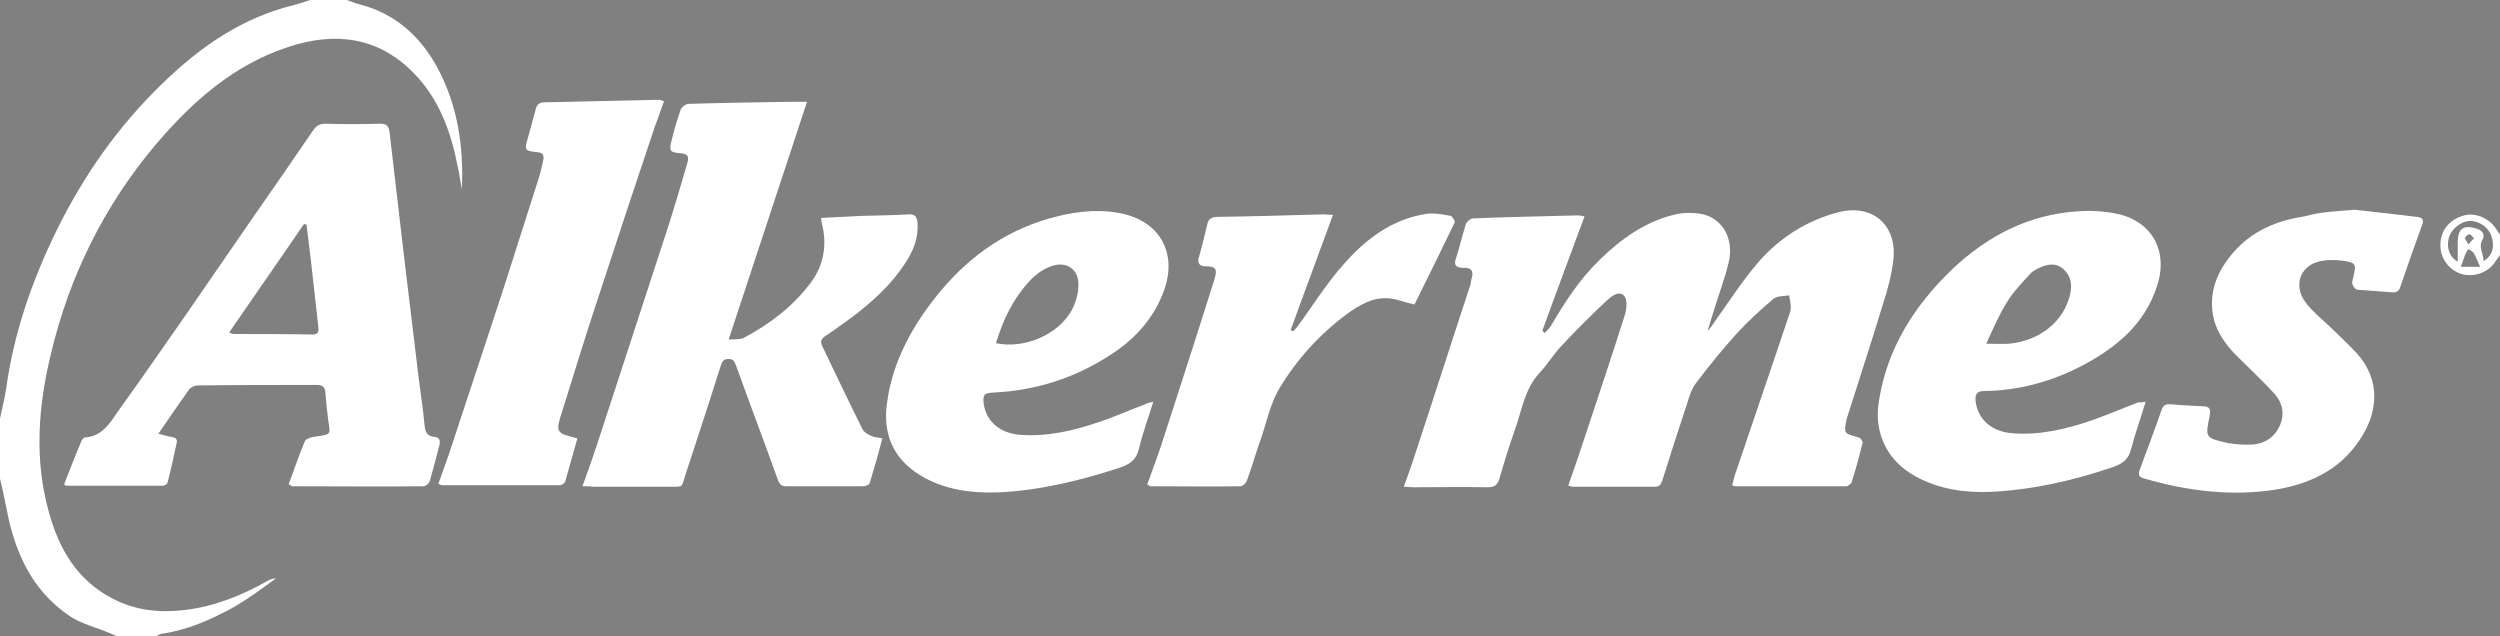
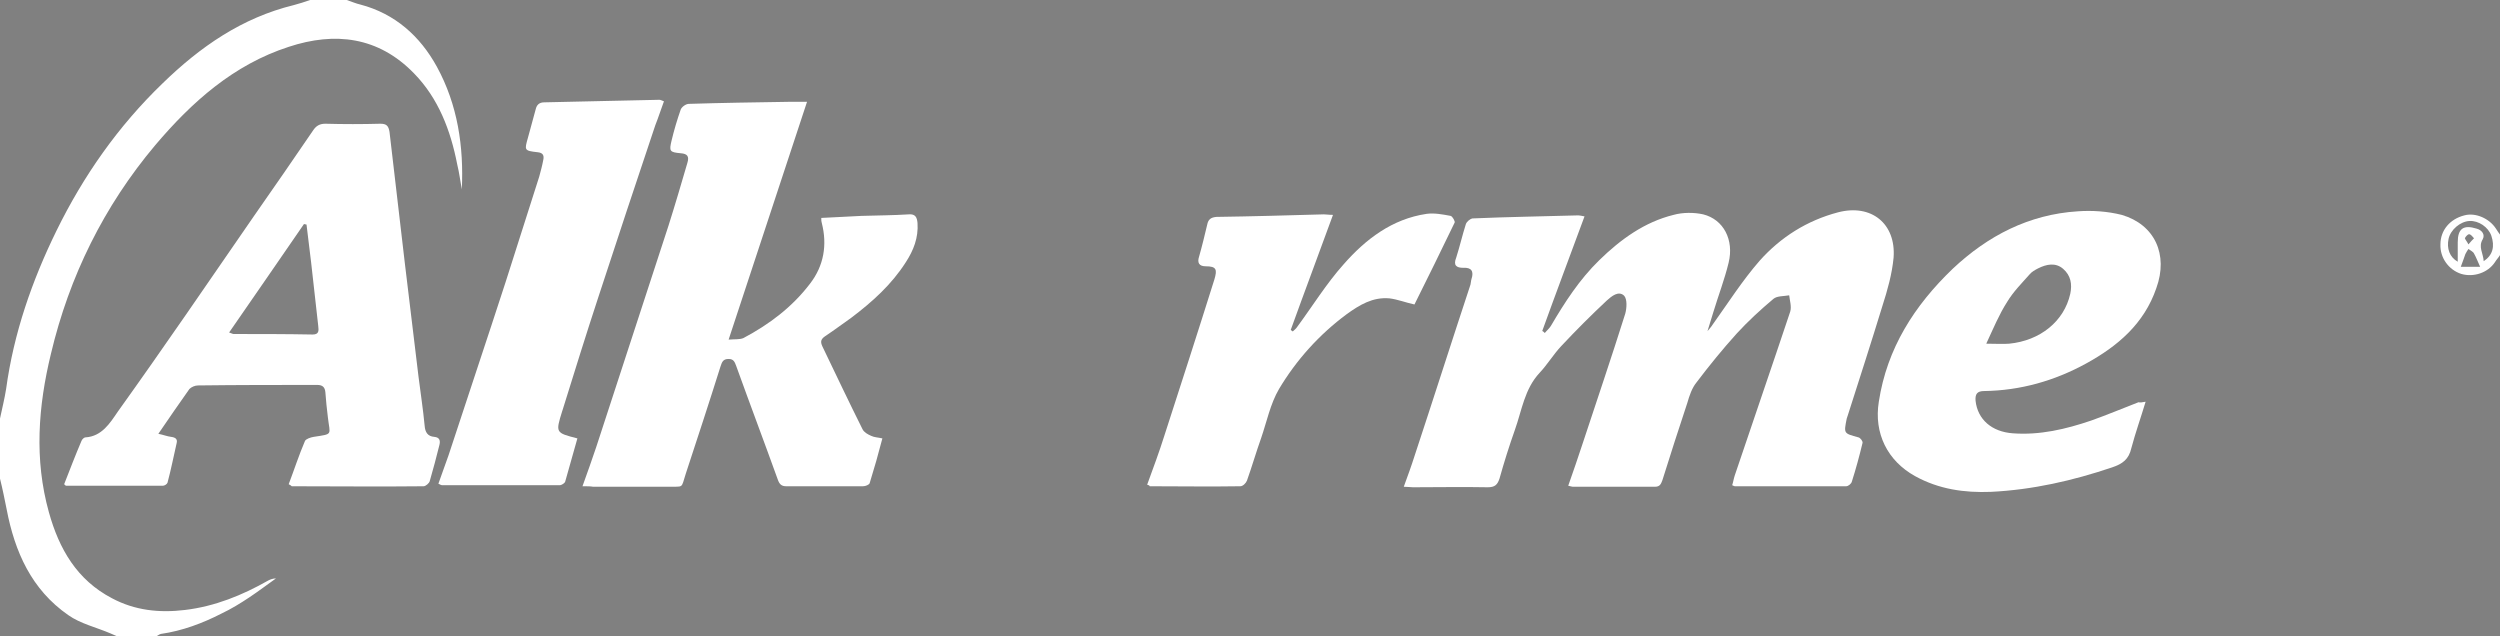
<svg xmlns="http://www.w3.org/2000/svg" version="1.1" id="Layer_1" x="0px" y="0px" viewBox="0 0 491 125" style="enable-background:new 0 0 491 125;" xml:space="preserve">
  <rect x="0" y="0" width="491" height="125" fill="#808080" stroke="none" />
  <style type="text/css"> .st0{fill:#FFFFFF;} </style>
  <g id="XMLID_1_">
    <path id="XMLID_108_" d="M-591.2,58.4c-3.2,0-6.2,0-9.4,0c2-4.2,3.9-8.3,5.9-12.6c-1.8,0-3.4-0.2-4.8,0.1c-0.9,0.2-1.6,1.2-2.4,1.9 c-5.7,5-12.3,8.4-19.6,10.5c-1,0.3-1.5,0.8-1.9,1.7c-0.3,0.7-0.6,1.4-1,2.3c2.2,0,4.3,0,6.6,0c-0.6,1.1-1,1.9-1.5,2.8 c-3.4,6.1-5.9,12.6-5.9,19.7c0,2.1,0.4,4.3,0.6,6.2c-2.5-2.2-6.9-14.6-7.7-21.4c-0.9-7.8-0.4-15.5,1.9-23 c6.4-21.2,24.8-36.4,46.3-38.7c17.9-1.9,33.2,3.8,46.1,16.6c-2.1-0.8-3.9-1.6-5.7-2.2c-5.2-1.5-10.5-1.4-15.8-0.5 c-8.7,1.5-16.7,4.8-24.4,9c-0.3,0.2-0.6,0.4-0.8,0.8c1.5-0.7,3-1.4,4.5-2.1c6-2.6,12.2-4.4,18.8-4.6c4.2-0.1,8.3,0.3,12.1,2.3 c5.5,2.8,8.1,7.5,8.3,13.6c0.2,5.7-1.6,10.8-4.2,15.7c-4.4,8.3-10.7,15.2-18,21.1c-7.2,5.9-15.2,10.4-24.1,13.3 c-4.5,1.4-9.1,2.1-13.7,1c-5-1.2-7.4-4.3-7.6-9.4c-0.1-3.4,0.6-6.6,1.8-9.6c1.3-3.3,2.7-6.5,4.1-9.8c0.2-0.6,0.6-0.8,1.2-0.8 c2.5,0,5.1,0,7.6,0c0.8,0,1.2-0.2,1.5-0.9C-592.2,60.4-591.7,59.5-591.2,58.4z" />
    <path id="XMLID_107_" d="M-616.9,100.9c6.3,3.4,13,3.7,19.8,2.8c5.1-0.7,9.9-2.1,14.7-4c9-3.5,17.1-8.4,24.6-14.4 c7.2-5.7,13.5-12.3,18.6-19.9c3.9-5.8,7.1-12,8.5-18.9c0.8-3.9,0.9-7.8-0.1-11.8c2.5,2.1,6.8,14.8,7.5,22.5c0.7,8.1-0.2,16-3,23.6 c-2.7,7.7-7,14.4-12.8,20.2C-561.7,123.5-596.8,121.7-616.9,100.9z" />
    <path id="XMLID_106_" d="M-365.6,57c0-7.9,0-15.8,0-23.7c2.5,0,4.9,0,7.3,0c0,0.4,0,0.8,0,1.2c0,11.5,0,22.9,0,34.4 c0,1-0.3,1.3-1.3,1.2c-2.3-0.1-4.7-0.1-7,0c-1.1,0.1-1.7-0.4-2.2-1.3c-3.7-6.7-7.4-13.4-11.1-20.1c-0.5-1-1.1-1.9-1.6-2.9 c-0.1,0-0.2,0.1-0.3,0.1c0,0.4,0,0.7,0,1.1c0,7.3,0,14.6,0,21.8c0,1.3,0,1.3-1.4,1.3c-1.6,0-3.2-0.1-4.7,0c-1,0-1.3-0.2-1.3-1.2 c0.1-4.6,0-9.1,0-13.7c0-6.9,0-13.7,0-20.6c0-1.4,0-1.4,1.4-1.4c2.4,0,4.8,0,7.2,0c0.9,0,1.3,0.3,1.8,1c4.2,7.5,8.4,15,12.6,22.6 c0.1,0.1,0.2,0.2,0.2,0.3C-365.7,57.1-365.6,57-365.6,57z" />
    <path id="XMLID_103_" d="M-444.3,55c2.5,5,4.9,9.9,7.4,15c-0.4,0-0.6,0.1-0.8,0.1c-2.6,0-5.3,0-7.9,0c-0.6,0-0.9-0.2-1.1-0.9 c-1.7-4.4-3.6-8.8-5.4-13.2c-0.1-0.3-0.6-0.6-0.9-0.6c-2.3,0-4.6,0-6.9,0c-0.8,0-0.9,0.4-0.8,1c0,4.2,0,8.3,0,12.5 c0,0.9-0.3,1.3-1.2,1.2c-1.7-0.1-3.4,0-5.1,0c-1.5,0-1.5,0-1.5-1.5c0-6.5,0-13,0-19.6c0-4.9,0-9.7,0-14.6c0-0.9,0.2-1.3,1.2-1.2 c6,0.1,12,0,18,0.1c2.9,0.1,5.8,0.8,8.3,2.5c2.3,1.6,3.6,3.7,3.6,6.6c0,2.8-0.3,5.5-1.6,8.1c-1,2-2.3,3.5-4.4,4.2 C-443.9,54.8-444,54.9-444.3,55z M-455.1,39.2C-455.1,39.2-455.1,39.2-455.1,39.2c-1.6,0.1-3.2,0.1-4.7,0.1c-0.8,0-1,0.2-1,1 c0,2.6,0,5.2,0,7.8c0,0.8,0.2,1,1,1c2.9,0,5.8,0,8.6,0c0.9,0,1.9-0.2,2.8-0.5c2.1-0.7,3.1-2.6,2.9-5c-0.2-2.3-1.4-3.7-3.7-4 C-451.1,39.3-453.1,39.3-455.1,39.2z" />
    <path id="XMLID_100_" d="M-346.6,51.6c0-5.8,0-11.5,0-17.3c0-0.9,0.3-1.2,1.2-1.2c4.6,0.1,9.1,0,13.7,0.1c2.6,0,5.1,0.6,7.5,1.7 c4.4,2,7,5.4,8.1,10c1.2,4.9,1.2,9.8-0.4,14.6c-1.9,5.7-6.1,8.9-11.9,10c-2,0.4-4,0.5-6,0.5c-3.7,0.1-7.3,0-11,0 c-0.9,0-1.2-0.3-1.2-1.2C-346.6,63.2-346.6,57.4-346.6,51.6z M-338.7,51.7C-338.7,51.7-338.7,51.7-338.7,51.7c0,1.9,0,3.8,0,5.7 c0,1.9,0,3.8,0,5.7c0,0.7,0.2,1,0.9,1c1.7-0.1,3.4,0,5-0.1c4.4-0.2,7.3-2.5,8.4-6.8c1-3.6,0.9-7.3,0-10.9c-0.8-3.3-2.9-5.6-6.4-6.2 c-2.3-0.4-4.6-0.3-7-0.5c-0.8-0.1-1.1,0.2-1.1,1.1C-338.7,44.3-338.7,48-338.7,51.7z" />
    <path id="XMLID_99_" d="M-401.9,48.1c0,1.8,0,3.6,0,5.3c0,0.8-0.5,0.7-1,0.7c-2.4,0-4.7,0-7.1,0c-2.6,0-5.3,0-7.9,0 c-0.9,0-1.2,0.3-1.1,1.2c0.1,2.5,0.1,4.9,0,7.4c0,1,0.2,1.4,1.3,1.3c5.6-0.1,11.2,0,16.8,0c0.8,0,1.2,0.2,1.1,1.1 c-0.1,1.4,0,2.7,0,4.1c0,0.6-0.1,0.9-0.8,0.9c-8.4,0-16.9,0-25.3,0c-0.6,0-0.9-0.2-0.9-0.8c0-11.9,0-23.8,0-35.6 c0-0.1,0-0.2,0.1-0.4c0.3,0,0.7-0.1,1.1-0.1c8,0,16.1,0,24.1,0c1,0,1.3,0.2,1.2,1.2c-0.1,1.3-0.1,2.6,0,3.9c0,0.8-0.3,1-1,1 c-5.5,0-10.9,0-16.4,0c-1,0-1.3,0.2-1.3,1.3c0.1,2.2,0.1,4.3,0,6.5c0,0.8,0.2,1.1,1,1.1c5,0,10,0,14.9,0 C-402.7,48-402.4,48.1-401.9,48.1z" />
    <path id="XMLID_98_" d="M-487.4,54.7c0,4.8,0,9.5,0,14.3c0,0.9-0.3,1.1-1.1,1.1c-1.9-0.1-3.8-0.1-5.8,0c-1,0-1-0.4-1-1.2 c0-9.2,0-18.5,0-27.7c0-2.3,0.3-2-1.9-2c-2.7,0-5.4,0-8,0c-0.9,0-1.1-0.3-1.1-1.1c0.1-1.3,0-2.7,0-4c0-0.7,0.2-1,0.9-1 c9.4,0,18.7,0,28.1,0c0.7,0,1,0.2,0.9,0.9c0,1.4,0,2.8,0,4.2c0,0.7-0.3,0.9-1,0.9c-3,0-6,0-9.1,0c-0.8,0-1.1,0.2-1.1,1 C-487.4,45.1-487.4,49.9-487.4,54.7C-487.4,54.7-487.4,54.7-487.4,54.7z" />
    <path id="XMLID_97_" d="M-485.6,85.2c-0.5,2.2-1.1,4.4-1.6,6.6c-0.6,2.6-1.3,5.2-1.9,7.8c-0.2,0.7-0.5,1-1.3,1 c-2.9,0-2.9,0-3.6-2.8c-1-4-2-7.9-3-11.9c0-0.2-0.1-0.3-0.4-0.5c0,0.3-0.1,0.7-0.1,1c0,4.3-0.1,8.7,0,13c0,0.8-0.2,1.1-1.1,1.1 c-2.7,0-2.7,0-2.7-2.7c0-5.6,0-11.1,0-16.7c0-0.9,0.2-1.2,1.1-1.1c1.4,0.1,2.7,0,4.1,0c0.7,0,1,0.2,1.2,0.9c1,4,2.1,8,3.2,12 c0,0.2,0.1,0.4,0.4,0.6c0.4-1.4,0.7-2.7,1.1-4.1c0.7-2.8,1.5-5.6,2.2-8.4c0.2-0.8,0.5-1.1,1.4-1.1c1.4,0.1,2.7,0,4.1,0 c0.7,0,1,0.1,1,0.9c0,6.2,0,12.4,0,18.6c0,0.7-0.3,0.9-1,0.9c-2.8,0-2.8,0.1-2.8-2.8c0-4,0-8,0-11.9c0-0.2,0-0.4,0-0.6 C-485.5,85.2-485.5,85.2-485.6,85.2z" />
    <path id="XMLID_74_" d="M-380.7,80.1c0.3,0,0.6,0,0.9,0c3.1,0,6.2,0.1,9.4,0c5.9-0.1,7.2,4.9,6.1,8.7c-0.4,1.5-1.4,2.3-3.9,3.3 c1.5,2.8,3.1,5.5,4.7,8.4c-1.6,0-3.1,0-4.5,0c-0.3,0-0.6-0.4-0.8-0.7c-1.2-2.2-2.4-4.3-3.5-6.5c-0.3-0.7-0.8-1-1.5-0.9 c-0.7,0.1-1.4,0.1-2.1,0c-0.7,0-0.9,0.3-0.9,1c0,2.1,0,4.1,0,6.2c0,0.8-0.2,1.1-1,1c-0.8-0.1-1.6,0-2.4,0c-0.5,0-0.7-0.2-0.7-0.7 c0-6.4,0-12.8,0-19.2C-380.9,80.4-380.8,80.3-380.7,80.1z M-373.1,88.7c0.5,0,1.4-0.1,2.2-0.1c1.6-0.1,2.5-1,2.5-2.5 c0-1.5-0.8-2.5-2.5-2.6c-1.7-0.1-3.4,0-5.1-0.1c-0.6,0-0.8,0.3-0.8,0.9c0,1.2,0,2.4,0,3.6c0,0.6,0.3,0.8,0.9,0.8 C-375.1,88.7-374.3,88.7-373.1,88.7z" />
    <path id="XMLID_71_" d="M-331.2,79.7c5.9,0,9.6,3.5,9.9,9.5c0.2,2.4-0.1,4.7-1.3,6.9c-1.9,3.5-5.7,5.2-10.1,4.6 c-4.9-0.7-7.9-3.8-8.3-8.8c-0.1-1.5-0.1-3,0.2-4.4C-339.8,82.3-336.5,79.7-331.2,79.7z M-325.4,89.9c-0.2-1.1-0.4-2.3-0.8-3.5 c-0.8-2.2-2.6-3.3-5.1-3.3c-2.5,0-4.3,1.3-5,3.5c-0.7,2-0.8,4.1-0.3,6.2c0.7,2.8,2.7,4.4,5.3,4.4c2.8,0,4.7-1.4,5.4-4.3 C-325.6,92.1-325.6,91.1-325.4,89.9z" />
    <path id="XMLID_70_" d="M-405.9,86.7c-1.3,0-2.5,0-3.7,0c-0.2,0-0.6-0.4-0.7-0.6c-0.7-1.8-2-2.7-3.9-2.8c-2-0.1-3.6,0.6-4.5,2.4 c-1.5,3.1-1.5,6.3,0,9.3c0.9,1.9,2.6,2.6,4.6,2.4c1.9-0.2,3.2-1.3,3.8-3.1c0.1-0.3,0.4-0.6,0.6-0.6c1.2-0.1,2.4,0,3.6,0 c-0.1,3.7-3.5,7-7.3,7.4c-6.3,0.5-10.4-3.1-10.6-9.6c-0.1-1.9,0.2-3.8,0.7-5.6c1.3-4.3,5.4-6.7,9.9-6c3.6,0.5,6.2,2.3,7.2,5.9 C-406,85.9-406,86.2-405.9,86.7z" />
    <path id="XMLID_58_" d="M-454.2,80.1c1.1,0,2.2,0,3.3,0c0.2,0,0.4,0.3,0.6,0.5c0.1,0.2,0,0.5,0,0.7c0,6,0,12,0,18 c0,0.9-0.2,1.3-1.1,1.2c-0.8-0.1-1.6,0-2.4,0c-0.2,0-0.6-0.4-0.6-0.6c0-6.5,0-13,0-19.4C-454.4,80.4-454.3,80.3-454.2,80.1z" />
    <path id="XMLID_57_" d="M-312,73.3c0,1.4,0,2.7,0,4.1c0,0.3-0.2,0.6-0.4,0.8c-0.1-0.3-0.4-0.5-0.4-0.8c0-1.9,0-3.8,0-5.7 c0.9-0.4,1.3,0,1.6,0.7c0.5,1.5,1,3,1.6,4.8c0.3-0.7,0.5-1.1,0.6-1.6c0.4-1.2,0.8-2.3,1.2-3.5c0.1-0.3,0.5-0.4,0.9-0.5 c0.1,0,0.4,0.5,0.4,0.7c0,1.7,0,3.4,0,5.1c0,0.2-0.3,0.5-0.4,0.7c-0.1-0.2-0.4-0.5-0.4-0.7c0-1.4,0-2.8,0-4.2c-0.1,0-0.2,0-0.3-0.1 c-0.4,1.1-0.7,2.2-1.2,3.3c-0.2,0.6-0.6,1.1-0.9,1.7c-0.3-0.6-0.7-1.1-0.9-1.7c-0.4-1.1-0.8-2.2-1.2-3.3 C-311.8,73.3-311.9,73.3-312,73.3z" />
    <path id="XMLID_56_" d="M-316.8,75.3c0-0.4,0-0.8,0-1.2c0-1.5,0-1.5-1.5-1.7c-0.2,0-0.4-0.2-0.6-0.4c0.2-0.1,0.4-0.3,0.5-0.3 c1.3,0,2.7,0,4,0c0.2,0,0.4,0.3,0.6,0.4c-0.2,0.1-0.4,0.3-0.6,0.3c-1.6,0.2-1.6,0.2-1.6,1.8c0,1.1,0,2.3,0,3.4 c0,0.2-0.3,0.5-0.4,0.7c-0.1-0.2-0.4-0.5-0.4-0.7C-316.8,76.8-316.8,76.1-316.8,75.3z" />
  </g>
  <g id="XMLID_4_">
    <path id="XMLID_96_" class="st0" d="M68.1,0c0.9,0.3,1.8,0.7,2.7,0.9c6.8,1.8,11.7,6.2,15,12.2c4.1,7.5,5.3,15.7,4.9,24.1 c-0.3-1.6-0.5-3.3-0.9-4.9c-1.3-6.7-3.7-13-8.5-17.9c-7-7.2-15.5-8.2-24.6-5.2C45.9,12.7,37.7,20,30.5,28.5 c-10.1,12-16.9,25.8-20.5,41c-2.5,10.3-3.3,20.7-0.4,31.1c2,7.2,5.5,13.3,12.4,16.9c4.5,2.4,9.3,2.9,14.3,2.3 c5.9-0.7,11.3-2.9,16.4-5.8c0.4-0.2,0.9-0.4,1.5-0.4c-1.7,1.2-3.4,2.5-5.2,3.7c-1.8,1.2-3.6,2.3-5.5,3.2c-3.7,1.9-7.7,3.4-11.9,4 c-0.4,0.1-0.7,0.4-1.1,0.6c-2.4,0-4.8,0-7.2,0c-0.5-0.2-1.1-0.5-1.6-0.7c-2.8-1.2-5.9-1.9-8.3-3.6c-7.2-5-10.5-12.4-12.1-20.8 c-0.4-2-0.8-4-1.3-6c0-3.9,0-7.9,0-11.8c0.4-1.9,0.9-3.9,1.2-5.8c1.5-11,5.1-21.3,9.9-31.1c5.3-10.8,12.1-20.5,20.8-28.9 C39.3,9.2,47.5,3.5,57.7,1c1.1-0.3,2.1-0.6,3.2-1C63.3,0,65.7,0,68.1,0z" />
    <path id="XMLID_91_" class="st0" d="M491,50.1c-0.3,0.5-0.7,0.9-1,1.4c-1.4,2.1-4.2,3-6.6,2.3c-2.5-0.8-4.2-3.2-4.1-5.8 c0-2.8,1.9-5,4.7-5.7c2.2-0.6,4.9,0.6,6.2,2.6c0.3,0.5,0.6,0.9,0.9,1.3C491,47.5,491,48.8,491,50.1z M487.8,51.3 c1.8-1.2,2.2-2.9,1.5-5c-0.6-1.7-2.5-3-4.3-2.9c-1.8,0.1-3.7,1.7-4.1,3.5c-0.4,1.9,0.2,3.6,1.8,4.5c0-1.4,0-2.6,0-3.8 c0-2.7,1.1-3.5,3.7-2.7c1.1,0.3,1.7,1.2,1.2,2.1C486.7,48.5,487.7,49.7,487.8,51.3z M487.1,52.4c-0.5-1.1-0.8-1.9-1.2-2.6 c-0.2-0.4-0.7-0.6-1.1-0.9c-0.2,0.3-0.4,0.6-0.6,1c-0.3,0.8-0.5,1.5-0.9,2.5C484.5,52.4,485.8,52.4,487.1,52.4z M484.8,48 c0.5-0.6,0.8-0.9,1.1-1.2c-0.3-0.3-0.6-0.8-1-0.8c-0.2,0-0.7,0.5-0.8,0.8C484.2,47.1,484.5,47.4,484.8,48z" />
    <path id="XMLID_90_" class="st0" d="M335.3,65.1c0.4-0.5,0.8-0.9,1.1-1.4c3-4.2,5.8-8.6,9.2-12.5c4.1-4.6,9.3-7.9,15.4-9.5 c6.5-1.7,11.4,2.2,10.9,8.9c-0.3,3.2-1.2,6.4-2.2,9.5c-2.2,7.2-4.5,14.3-6.8,21.5c-0.1,0.2-0.1,0.4-0.2,0.6c-0.6,3-0.6,2.9,2.3,3.7 c0.4,0.1,0.9,0.8,0.8,1.1c-0.6,2.5-1.3,5.1-2.1,7.6c-0.1,0.4-0.7,0.9-1.1,0.9c-7.3,0-14.6,0-21.9,0c-0.1,0-0.2-0.1-0.5-0.2 c0.2-0.6,0.3-1.3,0.5-1.9c3.6-10.7,7.3-21.4,10.9-32.2c0.3-1-0.1-2.2-0.2-3.2c-1.1,0.2-2.4,0.1-3.1,0.7c-2.5,2.1-5,4.4-7.2,6.8 c-2.8,3.1-5.4,6.3-7.9,9.6c-0.9,1.1-1.4,2.6-1.8,4c-1.7,5.1-3.3,10.1-4.9,15.2c-0.3,0.8-0.5,1.3-1.5,1.3c-5.3,0-10.7,0-16,0 c-0.3,0-0.5-0.1-1-0.2c1-2.8,1.9-5.5,2.8-8.2c2.8-8.5,5.7-17,8.4-25.6c0.3-1.1,0.4-2.8-0.2-3.5c-1.1-1.1-2.5,0.1-3.4,0.9 c-3.1,2.9-6.1,5.9-9,9c-1.5,1.6-2.7,3.6-4.2,5.2c-3,3.2-3.5,7.4-4.9,11.3c-1.1,3.1-2.1,6.3-3,9.5c-0.4,1.2-0.9,1.7-2.3,1.7 c-4.9-0.1-9.8,0-14.7,0c-0.5,0-1-0.1-1.8-0.1c0.8-2.2,1.5-4.1,2.1-6c3.7-11.2,7.3-22.5,11-33.7c0.1-0.4,0.1-0.8,0.2-1.1 c0.5-1.5,0-2.3-1.6-2.2c-1.4,0-2-0.5-1.4-2c0.7-2.2,1.2-4.4,1.9-6.6c0.2-0.5,0.8-1,1.3-1.1c6.9-0.3,13.8-0.4,20.8-0.6 c0.3,0,0.6,0.1,1.2,0.2c-2.8,7.6-5.6,15-8.3,22.5c0.2,0.1,0.3,0.2,0.5,0.4c0.4-0.5,0.9-0.9,1.2-1.4c2.7-4.6,5.6-9.1,9.5-12.9 c4.2-4.1,8.9-7.5,14.6-8.9c1.8-0.5,4-0.5,5.8-0.1c4,1,6.1,5,5,9.5c-0.8,3.3-2,6.4-3,9.7c-0.4,1.3-0.8,2.6-1.2,3.9 C334.9,64.9,335.1,65,335.3,65.1z" />
    <path id="XMLID_89_" class="st0" d="M114.4,95.5c1-2.8,1.9-5.3,2.7-7.7c4.7-14.5,9.5-29,14.2-43.5c1.3-4.1,2.5-8.2,3.7-12.3 c0.4-1.3,0-1.8-1.3-1.9c-2.2-0.2-2.3-0.4-1.8-2.5c0.5-2.1,1.1-4.1,1.8-6.1c0.2-0.5,1-1.1,1.6-1.1c6.5-0.2,13-0.3,19.5-0.4 c1.2,0,2.5,0,3.7,0c-5.1,15.5-10.2,30.9-15.4,46.7c1.3-0.1,2.2,0,2.9-0.3c5.1-2.7,9.6-6.1,13.1-10.7c2.7-3.5,3.4-7.6,2.3-11.9 c-0.1-0.3-0.1-0.5-0.1-1c2.7-0.1,5.3-0.3,7.9-0.4c3.1-0.1,6.2-0.1,9.3-0.3c1.3-0.1,1.6,0.6,1.7,1.7c0.2,2.9-0.8,5.4-2.3,7.7 c-2.8,4.4-6.6,7.8-10.7,10.9c-1.7,1.2-3.3,2.4-5.1,3.6c-0.9,0.6-1,1.1-0.6,2c2.6,5.4,5.2,10.9,7.9,16.3c0.3,0.6,1,1,1.7,1.3 c0.6,0.3,1.3,0.3,2.2,0.5c-0.8,3.1-1.6,5.9-2.5,8.8c-0.1,0.3-0.8,0.6-1.3,0.6c-5,0-10,0-15.1,0c-0.9,0-1.3-0.4-1.6-1.2 c-2.7-7.5-5.5-14.9-8.2-22.4c-0.3-0.8-0.5-1.4-1.5-1.4c-1.1,0-1.3,0.6-1.6,1.5c-2.2,7-4.5,14-6.8,21c-1,3.1-0.3,2.5-3.6,2.6 c-4.9,0-9.7,0-14.6,0C116,95.5,115.4,95.5,114.4,95.5z" />
    <path id="XMLID_86_" class="st0" d="M56.7,95.1c1.1-2.9,2-5.7,3.2-8.5c0.2-0.4,1.1-0.7,1.7-0.8c3.9-0.6,3.2-0.3,2.8-3.8 c-0.2-1.7-0.4-3.4-0.5-5c-0.1-1-0.6-1.4-1.6-1.4c-7.8,0-15.6,0-23.4,0.1c-0.6,0-1.3,0.3-1.7,0.7c-2,2.8-3.9,5.6-6.1,8.8 c1,0.2,1.7,0.5,2.5,0.6c0.8,0.1,1.3,0.4,1.1,1.2c-0.6,2.6-1.1,5.2-1.8,7.8c-0.1,0.3-0.6,0.6-0.9,0.6c-6.3,0-12.6,0-19,0 c-0.1,0-0.2-0.1-0.4-0.3c1.1-2.8,2.2-5.7,3.4-8.5c0.1-0.3,0.5-0.7,0.8-0.7c3.2-0.2,4.8-2.8,6.3-5C32.2,68.2,41,55.3,49.9,42.4 c3.9-5.6,7.8-11.2,11.6-16.8c0.6-0.9,1.3-1.3,2.4-1.3c3.6,0.1,7.2,0.1,10.8,0c1.2,0,1.6,0.4,1.8,1.6c1,8.6,2,17.1,3,25.7 c0.9,7.5,1.8,14.9,2.7,22.4c0.4,3.2,0.9,6.4,1.2,9.6c0.1,1.3,0.6,2.1,1.9,2.2c1.1,0.1,1.2,0.8,1,1.6c-0.6,2.4-1.2,4.7-1.9,7.1 c-0.1,0.4-0.8,1-1.2,1c-8.6,0.1-17.2,0-25.9,0C57.2,95.4,57.1,95.3,56.7,95.1z M60.2,44.1c-0.2,0-0.3-0.1-0.5-0.1 C54.8,51.1,50,58.1,45,65.3c0.6,0.2,0.7,0.3,0.9,0.3c5.2,0,10.3,0,15.5,0.1c1.3,0,1.2-0.8,1.1-1.7c-0.5-4.2-0.9-8.3-1.4-12.5 C60.8,49,60.5,46.6,60.2,44.1z" />
    <path id="XMLID_83_" class="st0" d="M421.4,78.9c-1,3.3-2,6.1-2.8,9.1c-0.5,2.2-1.7,3.1-3.8,3.8c-7.7,2.6-15.6,4.4-23.8,4.8 c-5.2,0.2-10.2-0.5-14.9-3.1c-5.4-3-8.1-8.4-7.1-14.6c1.6-10.5,7-18.9,14.5-26.1c6.9-6.5,15-10.7,24.6-11.3c2.8-0.2,5.8,0,8.6,0.7 c6.5,1.9,9.2,7.8,6.8,14.4c-2.4,7-7.6,11.4-13.8,14.8c-6.2,3.4-12.9,5.3-20,5.4c-1.4,0-1.8,0.6-1.7,1.9c0.4,3.7,3.2,6.1,7.3,6.4 c5.3,0.4,10.4-0.8,15.4-2.5c3.1-1.1,6.2-2.4,9.3-3.6C420.4,79.1,420.7,79,421.4,78.9z M390.1,67.5c1.9,0,3.2,0.1,4.5,0 c6.1-0.6,10.8-4.4,12-9.8c0.4-1.9,0.1-3.6-1.4-4.9c-1.5-1.3-3.3-0.9-4.9-0.1c-0.6,0.3-1.3,0.7-1.7,1.2c-1.5,1.7-3.2,3.4-4.4,5.4 C392.6,61.8,391.5,64.5,390.1,67.5z" />
-     <path id="XMLID_80_" class="st0" d="M226.5,78.9c-1,3.3-2.1,6.2-2.8,9.2c-0.5,2.2-1.8,3.1-3.9,3.8c-7.7,2.5-15.5,4.4-23.6,4.8 c-5.5,0.2-10.9-0.5-15.7-3.5c-5.2-3.3-7.1-8.1-6.3-14c1.1-8.4,5.2-15.6,10.5-22c6.1-7.3,13.6-12.4,22.9-14.7 c4.4-1.1,9-1.5,13.4-0.4c7,1.8,10.1,7.8,7.7,14.7c-1.9,5.5-5.6,9.6-10.3,12.7c-7.1,4.7-14.9,7.2-23.3,7.6c-1.8,0.1-2.1,0.4-1.9,2.2 c0.5,3.5,3.2,5.8,7.2,6.1c5.3,0.4,10.4-0.8,15.4-2.5c3.1-1,6.1-2.4,9.1-3.5C225.4,79.1,225.8,79.1,226.5,78.9z M195.6,67.4 c5.6,1.2,12.3-1.7,14.9-6.5c0.8-1.5,1.3-3.3,1.3-4.9c0.1-3-2.2-4.7-5.1-3.8c-1.6,0.5-3.2,1.6-4.4,2.9C199,58.6,197,62.8,195.6,67.4 z" />
    <path id="XMLID_79_" class="st0" d="M113.4,86.1c-0.8,2.9-1.6,5.7-2.4,8.5c-0.1,0.3-0.7,0.7-1.1,0.7c-7.7,0-15.4,0-23.1,0 c-0.1,0-0.3-0.1-0.7-0.3c0.7-1.9,1.3-3.7,2-5.6c3.7-11.3,7.5-22.6,11.2-34c2.2-6.9,4.4-13.8,6.6-20.7c0.3-1.1,0.6-2.2,0.8-3.3 c0.2-0.9-0.1-1.4-1.1-1.5c-2.7-0.3-2.6-0.4-1.9-2.9c0.5-1.8,1-3.7,1.5-5.5c0.2-0.9,0.7-1.4,1.7-1.4c7.5-0.2,15-0.3,22.6-0.5 c0.2,0,0.4,0.1,0.9,0.3c-0.6,1.6-1.1,3.2-1.7,4.7c-3.8,11.3-7.5,22.5-11.2,33.8c-2.4,7.3-4.7,14.7-7,22.1c0,0.1-0.1,0.2-0.1,0.3 C109.1,85,109.1,85,113.4,86.1z" />
-     <path id="XMLID_78_" class="st0" d="M462.5,41.2c3.8,0.4,8,0.9,12.2,1.4c1.1,0.1,1.4,0.6,1,1.6c-1.5,4.1-2.9,8.1-4.3,12.2 c-0.3,0.9-0.9,1.1-1.7,1c-2.2-0.2-4.5-0.3-6.7-0.5c-0.4,0-0.8-0.6-1-1.1c-0.1-0.4,0.1-1,0.2-1.4c0.6-2.6,0.5-2.8-2.1-3.2 c-1.6-0.2-3.3-0.2-4.8,0.2c-3.7,1-4.9,4.9-2.4,8.1c1.2,1.6,2.8,2.9,4.3,4.3c1.9,1.8,3.8,3.6,5.6,5.5c5,5.5,4.2,12,0.5,17.3 c-4,5.9-9.9,8.5-16.6,9.6c-8.7,1.3-17.2,0.2-25.5-2.2c-1.2-0.3-1.3-0.8-0.9-1.9c1.4-3.8,2.9-7.7,4.2-11.5c0.3-1,0.9-1.3,1.8-1.2 c2.2,0.2,4.4,0.3,6.5,0.4c1.1,0,1.4,0.6,1.2,1.6c0,0.1,0,0.1,0,0.2c-0.9,4.3-1,4.4,3.5,5.4c1.6,0.3,3.4,0.4,5,0.3 c2.4-0.2,4.3-1.5,5.3-3.8c1-2.4,0.4-4.6-1.3-6.4c-2.4-2.6-5-5-7.5-7.5c-1.9-2-3.5-4.2-4.2-6.9c-1.2-5.1,0.6-9.4,3.9-13.2 c3.7-4.2,8.5-6.2,13.9-7C455.7,41.6,458.8,41.5,462.5,41.2z" />
    <path id="XMLID_77_" class="st0" d="M225.3,95.2c1.2-3.3,2.4-6.5,3.4-9.7c3.3-10.2,6.6-20.4,9.8-30.6c0.6-2,0.4-2.6-1.7-2.6 c-1.3,0-1.7-0.7-1.3-1.9c0.6-2.1,1.1-4.2,1.6-6.3c0.2-1,0.7-1.4,1.8-1.5c7-0.1,14.1-0.3,21.1-0.5c0.5,0,0.9,0.1,1.8,0.1 c-2.8,7.7-5.6,15.1-8.3,22.6c0.1,0.1,0.3,0.2,0.4,0.3c0.3-0.3,0.6-0.5,0.8-0.8c3.1-4.2,5.8-8.6,9.2-12.4c4.3-4.9,9.5-8.9,16.3-9.9 c1.5-0.2,3.1,0.1,4.7,0.4c0.4,0.1,0.9,1.1,0.8,1.3c-2.6,5.4-5.3,10.9-7.9,16.1c-1.8-0.4-3.3-1-4.9-1.2c-3.3-0.3-5.9,1.3-8.4,3.1 c-5.4,4-9.9,9-13.3,14.7c-1.7,2.9-2.4,6.4-3.5,9.6c-1,2.8-1.8,5.6-2.8,8.4c-0.2,0.5-0.8,1.1-1.3,1.1c-5.9,0.1-11.9,0-17.8,0 C225.8,95.4,225.7,95.3,225.3,95.2z" />
  </g>
  <g id="XMLID_6_">
    <path id="XMLID_69_" d="M-113.5,565.9c12,0.8,23.7,3,34.8,7.9c30.1,13.4,49.5,36.3,59.4,67.5c2.9,9,4.1,18.4,4.4,27.9 c-0.2,0-0.3,0-0.5,0c-3-0.4-6-0.8-8.9-1.3c-22.8-3.8-42.5-13.6-58.7-30.1c-16.6-16.9-26.4-37.2-29.3-60.7c-0.4-3.2-0.8-6.3-1.2-9.5 C-113.5,567-113.5,566.5-113.5,565.9z" />
    <path id="XMLID_68_" d="M-6.6,669.2c0.9-9.7,1.8-19.3,4.9-28.6c11.3-34.2,33.2-58.3,67.7-69.9c7.1-2.4,14.7-3.1,22.1-4.4 c3-0.5,3.3-0.1,3.1,3.3c-2.1,33.8-16.6,60.8-44.1,80.6C32.7,660.4,16.5,666.2-1,668.4c-1.7,0.2-3.4,0.5-5.1,0.8 C-6.2,669.2-6.4,669.2-6.6,669.2z" />
    <path id="XMLID_67_" d="M-8.7,464.3c4.4,0.7,8.9,1.2,13.3,2.3c23.9,5.5,43.1,26.1,47.1,50.3c0.4,2.7,0.6,5.5,1,8.2 c0.3,2-0.5,2.7-2.6,2.7c-11.9-0.1-23.8,0-35.7,0c-5.2,0-10.4,0-16.1,0c4.4-2.8,7.3-6.2,8.9-10.7c1.6-4.5,1.6-9-0.4-13.4 c-3.3-7.5-11.1-12.5-18.6-11.8c-8.1,0.7-15.1,6.7-17.1,14.6c-2.1,8.2,1.3,15.9,9.6,21.1c-18.2,0-36.2,0-54.9,0 c0.6-4.7,0.9-9.3,1.9-13.8c6.1-25.7,26-44.1,52.1-48.3c2.5-0.4,4.9-0.8,7.4-1.1C-11.5,464.3-10.1,464.3-8.7,464.3z" />
    <path id="XMLID_64_" d="M553.3,664.2c-1.1,0.1-1.8,0.1-2.5,0.1c-12.4,0-24.9,0-37.3,0.1c-1.9,0-2.7-0.6-3.3-2.4 c-5.6-15.6-11.4-31.1-16.9-46.7c-0.8-2.2-1.9-2.9-4.1-2.9c-24.1,0.1-48.1,0.1-72.2,0c-2.4,0-3.5,0.7-4.3,3 c-5.6,15.5-11.5,30.9-17.1,46.4c-0.7,2-1.6,2.6-3.7,2.6c-12.5-0.1-25-0.1-37.5-0.1c-0.8,0-1.5,0-2.7,0c0.5-1.6,0.9-2.9,1.4-4.2 c24.3-62.8,48.6-125.5,72.8-188.3c0.8-2,1.7-2.7,3.9-2.7c14.6,0.1,29.2,0.1,43.8,0c2,0,2.9,0.7,3.6,2.5 c25.1,63.4,50.2,126.7,75.3,190.1C552.7,662.4,552.9,663.1,553.3,664.2z M480.6,580.5c-9.1-25-18.1-49.7-27.1-74.3 c-0.3,0-0.5,0-0.8,0c-9.3,24.7-18.5,49.3-27.9,74.3C443.6,580.5,461.8,580.5,480.6,580.5z" />
    <path id="XMLID_63_" d="M110.4,566.6c0-31.5,0-62.9-0.1-94.4c0-2.5,0.7-3.2,3.2-3.2c40.8,0.1,81.7,0.1,122.5,0 c2.5,0,3.3,0.7,3.2,3.2c-0.2,7.7-0.1,15.5,0,23.2c0,2.5-0.8,3-3.1,3c-27.5-0.1-55.1,0-82.6-0.1c-2.6,0-3.4,0.5-3.4,3.3 c0.1,15.3,0.1,30.6,0,45.9c0,2.7,0.9,3.4,3.4,3.4c27.4-0.1,54.7,0,82.1,0c3.6,0,3.6,0,3.6,3.6c0,7.9-0.1,15.8,0.1,23.7 c0,2.4-0.6,3.3-3.2,3.3c-27.5-0.1-54.9-0.1-82.4-0.1c-3.6,0-3.6,0-3.6,3.5c0,15.3,0,30.6,0,45.9c0,3.6,0,3.6,3.5,3.6 c27.5,0,54.9,0,82.4-0.1c2.5,0,3.2,0.8,3.2,3.2c-0.1,7.8-0.1,15.6,0,23.5c0,2.4-0.5,3.3-3.1,3.3c-40.9-0.1-81.9-0.1-122.8,0 c-2.4,0-3-0.7-3-3.1C110.4,629.7,110.4,598.2,110.4,566.6z" />
    <path id="XMLID_60_" d="M249.6,566.7c0-31.4,0-62.9-0.1-94.3c0-2.7,0.7-3.3,3.3-3.3c28.5,0.1,57,0.3,85.5,0 c26-0.3,43.3,15.9,50.4,34.9c9.5,25.4,0,55.4-22.2,69.7c-7.8,5-16.4,7.5-25.6,7.6c-15.5,0.1-31.1,0-46.7,0c-3.4,0-3.4,0-3.4,3.3 c0,25.5,0,50.9,0,76.4c0,2.4-0.5,3.3-3.1,3.3c-11.7-0.1-23.5-0.1-35.2,0c-2.6,0-3.1-0.8-3.1-3.3 C249.7,629.6,249.6,598.2,249.6,566.7z M291,524.7c0,7.7,0.1,15.5,0,23.2c0,2.2,0.6,3,2.9,3c11-0.1,22.1,0,33.1-0.1 c8.1-0.1,14.4-3.6,18.8-10.3c4.2-6.3,5.6-13.3,4.6-20.8c-1.4-11-11.7-20.6-22.7-20.7c-11.4-0.1-22.8,0-34.1-0.1 c-1.9,0-2.5,0.6-2.5,2.6C291,509.3,291,517,291,524.7z" />
    <path id="XMLID_59_" d="M-72.6,544.5c10.7,7,20.9,6.8,30.7-1.1c12.7,8.3,20.3,8.3,32-0.1c4.4,4.1,9.6,6.2,15.7,6.2 c6.1,0,11.4-1.9,16-6.3c4.1,4,8.9,6,14.5,6.3c5.6,0.3,10.7-1.1,14.8-5.2c-2.1,20.4-30.9,44.3-55,46.6C-37.3,594-65,571-72.6,544.5z " />
  </g>
  <g id="XMLID_8_">
-     <path id="XMLID_121_" d="M-31.3,376.5c-19.4,0-38.8,0-58.2,0c-12.4,0-20.7-8.3-20.7-20.8c0-38.8,0-77.6,0-116.4 c0-12.1,8.5-20.6,20.6-20.6c38.9,0,77.8,0,116.7,0c11.9,0,20.4,8.4,20.5,20.4c0.1,39,0,78,0,117c0,12.1-8.4,20.3-20.4,20.3 C7.7,376.5-11.8,376.5-31.3,376.5z M-27.3,355.5c4.1-0.6,12-1.2,19.7-2.8c11.4-2.3,22-6.7,31.4-13.8c2.9-2.2,3.4-4.9,1.6-7.4 c-1.8-2.5-4.7-2.9-7.5-0.9c-18.6,13-39.4,16.1-61.4,13.6c-13.6-1.5-26.2-5.8-37.3-13.9c-2.4-1.8-5.3-1.2-7,1 c-1.6,2.1-1.4,4.9,0.7,6.9c1.3,1.2,2.8,2.2,4.3,3.2C-67,351.4-49.6,355.1-27.3,355.5z M-26.2,283.3c0-12.3,0-24.6,0-36.9 c0-4-1.8-6.3-5-6.4c-3.3,0-5.3,2.4-5.3,6.5c0,24.4,0,48.8,0,73.2c0,4.2,1.9,6.6,5.1,6.7c3.3,0.1,5.2-2.3,5.2-6.5 C-26.1,307.7-26.2,295.5-26.2,283.3z M0.2,282.9c0-11.2,0-22.5,0-33.7c0-4.3-1.8-6.5-5.2-6.5c-3.2,0-5.2,2.3-5.2,6.3 c0,22.6,0,45.1,0,67.7c0,4,2,6.3,5.2,6.3c3.3,0,5.3-2.3,5.3-6.5C0.2,305.4,0.2,294.1,0.2,282.9z M-62.6,282.7c0,11.3,0,22.7,0,34 c0,1.3,0.2,2.8,0.8,3.9c1.2,2.2,3.4,2.9,5.8,2.2c2.6-0.8,3.7-2.9,3.7-5.6c0-22.8,0-45.5,0-68.3c0-4-1.9-6.2-5.2-6.2 c-3.2,0-5,2.3-5,6.3C-62.6,260.3-62.6,271.5-62.6,282.7z M-89,281.7c0,7.5,0,15,0,22.6c0,3.9,2,6.4,5.1,6.5 c3.2,0.1,5.3-2.5,5.3-6.6c0-14.8,0-29.7,0-44.5c0-4-2.2-6.6-5.3-6.6c-3.2,0-5.1,2.5-5.1,6.7C-89,267.1-89,274.4-89,281.7z M26.6,282.1c0-5,0-10,0-14.9c0-3.1,0.1-6.2-0.1-9.2c-0.2-2.9-2.7-5-5.3-4.9c-2.6,0.1-4.5,2-4.8,4.9c-0.1,1.2-0.1,2.3-0.1,3.5 c0,8.2,0,16.3,0,24.5c0,6-0.1,12.1,0.1,18.1c0.1,1.8,0.6,4,1.8,5.1c1.1,1,3.5,1.3,5.1,0.9c2.6-0.6,3.4-3,3.4-5.5 C26.6,297.2,26.6,289.6,26.6,282.1z" />
    <path id="XMLID_120_" d="M497.5,281.4c-4.4,13.2-8.4,25.5-12.7,37.7c-0.8,2.2-2.5,4.6-4.5,5.6c-3.9,2-7.9-0.1-9.5-4.6 c-4.1-11.9-8-23.8-12-35.7c-0.2-0.5-0.4-0.9-0.7-1.7c0,11,0,21.6,0,32.2c0,1.8,0.1,3.6,0,5.4c-0.3,3.2-2.4,5.2-5.4,5 c-2.8-0.1-4.7-2.2-4.7-5.3c0-13.9,0-27.8,0-41.6c0-4.2,2-7.1,5.3-8.2c4.1-1.3,8.6-0.2,10.9,3c1.1,1.5,1.9,3.3,2.5,5.1 c3.7,11.1,7.4,22.2,11,33.3c3.2-9.7,6.4-19.5,9.7-29.3c0.7-2.2,1.4-4.4,2.3-6.6c2.1-4.9,6-6.8,11.3-5.8c4.2,0.8,6.3,3.8,6.3,9.2 c0,13.5,0,26.9,0,40.4c0,3.7-1.7,5.7-4.8,5.7c-3.1,0-5-2-5-5.6C497.5,307.3,497.5,294.8,497.5,281.4z" />
    <path id="XMLID_119_" d="M118.6,282.3c0,12.1,0,23.6,0,35.1c0,1,0.1,1.9,0,2.9c-0.2,3.2-2.3,5.2-5.3,5.2c-2.7-0.1-4.8-2.1-4.9-5.2 c-0.1-4.6,0-9.1,0-13.7c0-9,0-18,0-27c0-5.5,1.9-8.4,6.1-9.5c4.8-1.3,8.6,0.2,11.1,5c6,11.8,11.8,23.7,17.8,35.7 c0-11.5-0.1-23.1,0.1-34.7c0-1.8,1.1-4.3,2.5-5.3c3.4-2.5,7.5,0.3,7.6,5c0.1,6.7,0,13.4,0,20c0,6.9,0.1,13.8,0,20.7 c-0.1,6.7-3.7,9.9-9.7,9.2c-3.5-0.4-5.7-2.7-7.1-5.7c-5.6-11.5-11.2-23-16.8-34.5C119.5,284.5,119.2,283.6,118.6,282.3z" />
    <path id="XMLID_116_" d="M284.8,303.9c0,5.4,0,10.6,0,15.8c0,3.6-1.8,5.8-4.8,5.9c-3.1,0.1-5.1-2.1-5.1-5.9c0-14.4,0-28.8,0-43.2 c0-4.4,1.7-6.7,5.5-6.8c7.8-0.1,15.7-0.3,23.5,0.5c8.2,0.8,13.3,6.7,13.9,14.5c0.7,8.5-3,14.1-11.2,17c-0.3,0.1-0.5,0.3-1,0.7 c2.8,5.1,5.7,10.1,8.5,15.1c2.1,3.8,1.7,6.5-1.4,8.1c-3,1.6-5.9,0.5-7.8-3c-3-5.5-6-10.9-8.9-16.5c-0.8-1.6-1.8-2.3-3.7-2.2 C289.8,304,287.4,303.9,284.8,303.9z M284.9,294.5c5.7,0,11.3,0.3,16.8-0.1c4.2-0.3,5.9-3.3,5.8-8c-0.1-4-2.4-6.9-6.2-7.1 c-5.4-0.3-10.9-0.1-16.4-0.1C284.9,284.5,284.9,289.5,284.9,294.5z" />
    <path id="XMLID_113_" d="M433,297.9c-0.9,4.7-1.3,9.4-2.7,13.9c-2.3,7.7-7.6,12.6-15.7,14c-8.5,1.4-16.7,0.9-23.4-5.6 c-3.5-3.4-5.5-7.8-5.9-12.4c-0.6-6.7-1-13.6,0.1-20.2c2.4-14,13.4-20.9,27.6-18.5c11.6,2,18.3,10,19.1,23c0.1,1.9,0,3.8,0,5.7 C432.5,297.8,432.7,297.8,433,297.9z M422.8,297.8c-1-4.4-1.5-8.6-2.9-12.4c-1.9-5.1-6.2-7.2-11.6-7.2c-5.3,0-9.4,2-11.4,7 c-3.3,8.2-3.3,16.5,0,24.7c2,4.9,6.1,6.9,11.1,7c5,0.1,9.4-1.7,11.4-6.5C421.1,306.4,421.8,302,422.8,297.8z" />
    <path id="XMLID_112_" d="M230.9,300.9c0,5.2,0,9.9,0,14.9c1.1,0.1,2.1,0.2,3.1,0.2c7,0,14,0,21,0c2.8,0,4.7,1.8,4.9,4.4 c0.2,2.7-1.5,4.9-4.2,4.9c-9.9,0.1-19.7,0.2-29.6,0c-3.3-0.1-5.1-2.3-5.1-5.7c0-14.6,0-29.3,0-43.9c0-3.8,1.9-6,5.8-6.1 c9.4-0.1,18.9-0.1,28.3,0c3.1,0,5,2.2,4.8,5.1c-0.2,2.7-2.1,4.4-5.2,4.4c-7.8,0-15.7,0-23.7,0c0,4.2,0,8.3,0,12.8c3.7,0,7.4,0,11,0 c3.5,0,7-0.1,10.5,0.1c2.9,0.1,4.5,2.1,4.3,4.8c-0.2,2.8-1.8,4.1-4.6,4.1C245.2,300.9,238.2,300.9,230.9,300.9z" />
    <path id="XMLID_111_" d="M328.6,297.5c0.4-3.6,0.6-7.2,1.4-10.7c3.2-13.5,14.1-20.3,27.7-17.7c7.5,1.4,12.7,5.5,15.4,12.6 c1.6,4.2,0.8,6.9-2.3,8c-3.1,1.2-5.7-0.3-7.4-4.1c-2.6-5.9-6.5-8-12.9-7.3c-4.9,0.5-8,3.2-9.5,7.7c-2.5,7.5-2.5,15.2-0.1,22.8 c1.6,5.2,5.5,8,10.9,8.2c5.2,0.2,9.2-1.9,11.6-6.7c0.4-0.8,0.9-1.7,1.5-2.4c1.7-1.9,3.9-2.2,6-1c2.2,1.2,3,3.1,2.2,5.6 c-2.2,7.6-9.2,13.1-17.6,13.7c-15.6,1-25.4-7.6-26.4-23.3c-0.1-1.8,0-3.6,0-5.4C328.9,297.5,328.8,297.5,328.6,297.5z" />
    <path id="XMLID_110_" d="M192.2,279.2c0,13.3,0,26.1,0,38.9c0,1.1,0,2.1-0.2,3.2c-0.5,2.8-2.4,4.2-5.2,4.1 c-2.8-0.1-4.6-1.8-4.7-4.6c-0.2-3-0.1-5.9-0.1-8.9c0-10.8,0-21.6,0-32.7c-3.9,0-7.6,0-11.2,0c-3.2,0-5-1.6-5.2-4.3 c-0.2-2.8,1.7-5,4.9-5.1c11.1-0.1,22.3-0.1,33.4,0c3.1,0,5,2.5,4.8,5.2c-0.2,2.7-2.1,4.2-5.3,4.2 C199.8,279.2,196.2,279.2,192.2,279.2z" />
    <path id="XMLID_109_" d="M80.9,297.6c0-7.3,0-14.6,0-21.9c0-3.8,1.8-6,5-6c3,0,5.1,2.3,5.1,6c0,14.6,0,29.2,0,43.8 c0,3.7-2.1,6-5.1,6c-3.1,0-5-2.2-5-6C80.9,312.2,80.9,304.9,80.9,297.6z" />
  </g>
</svg>